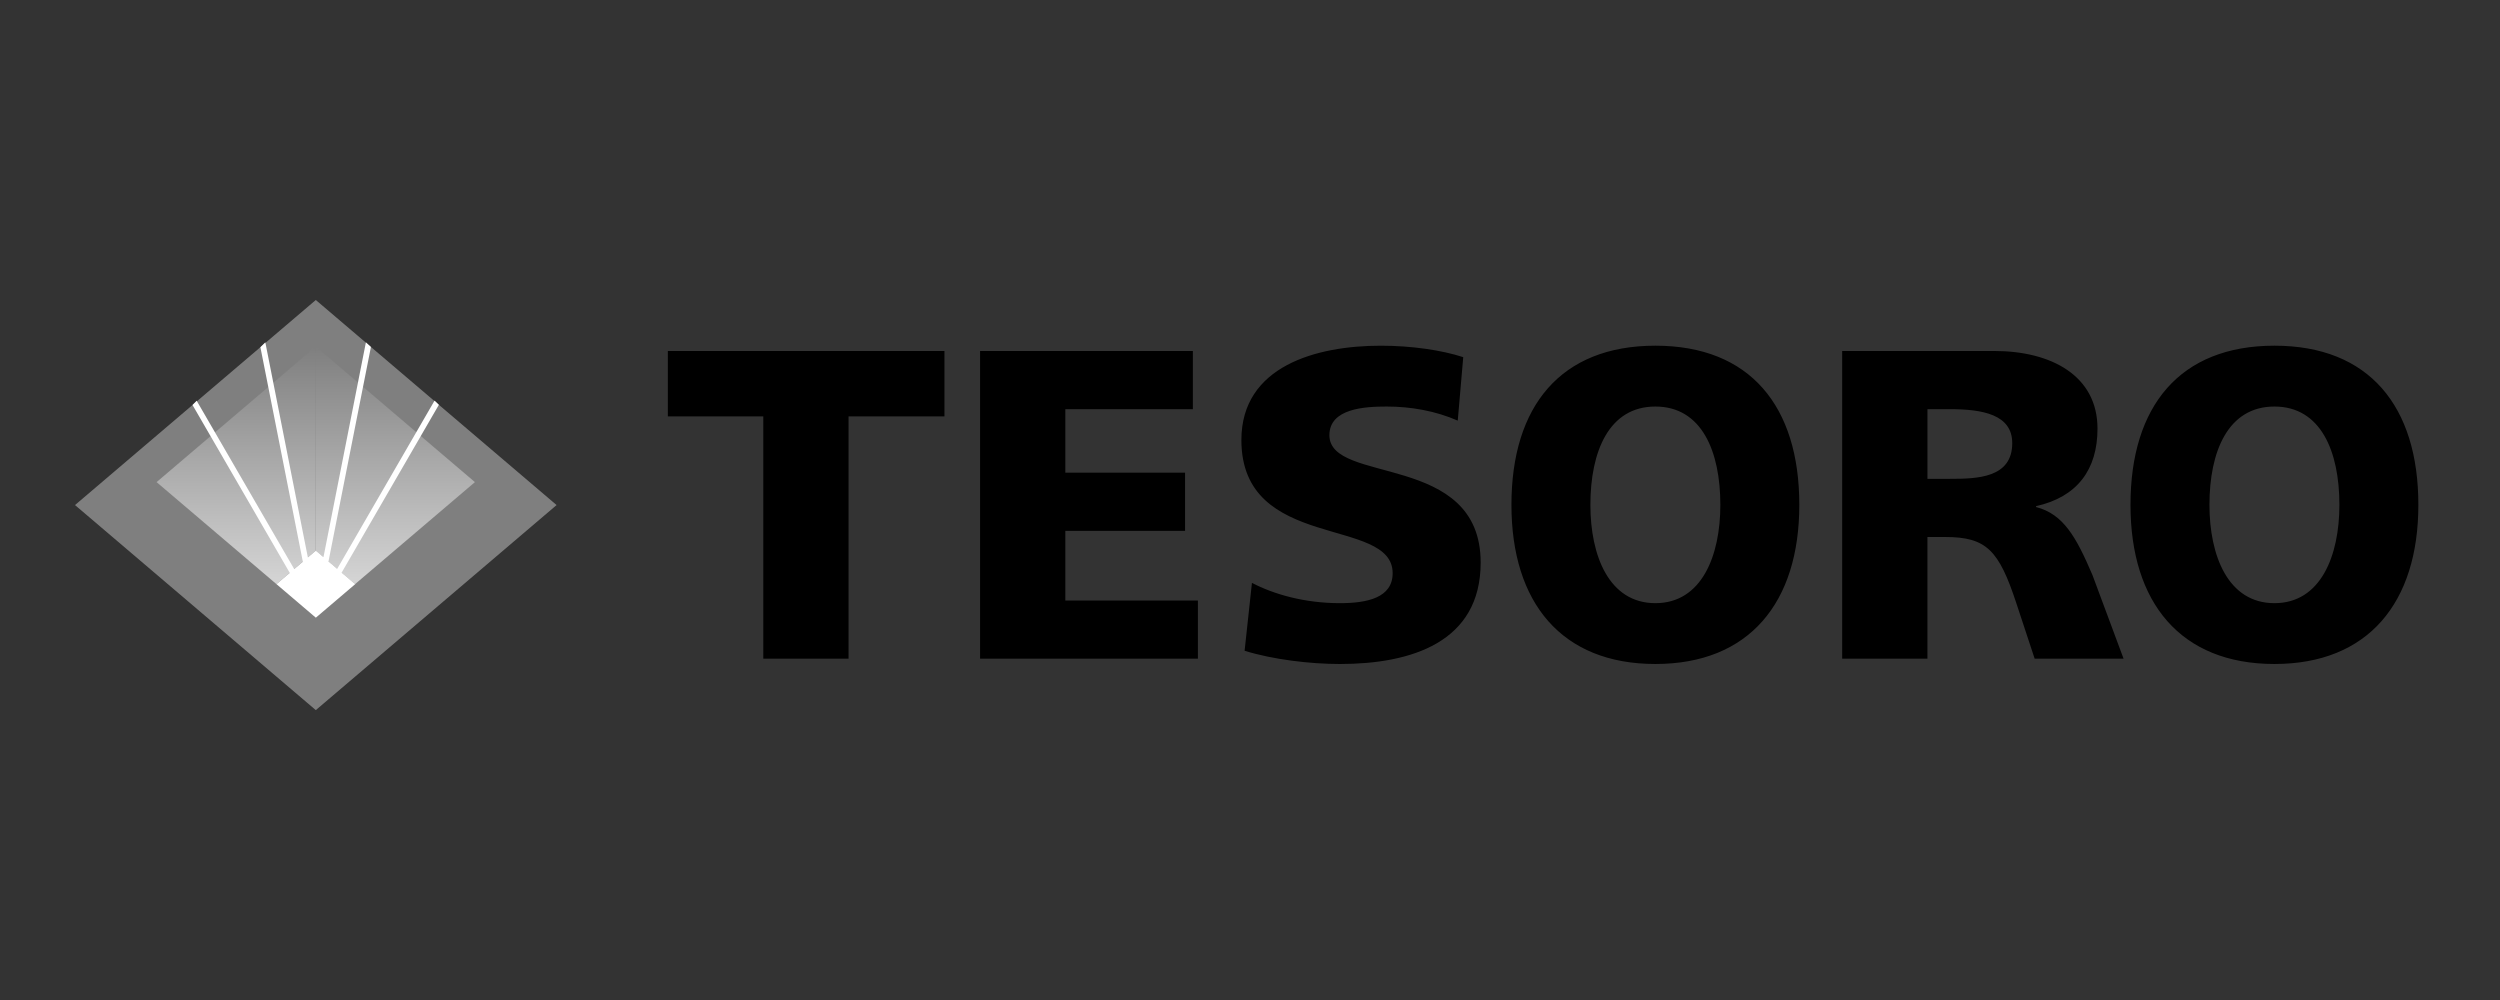
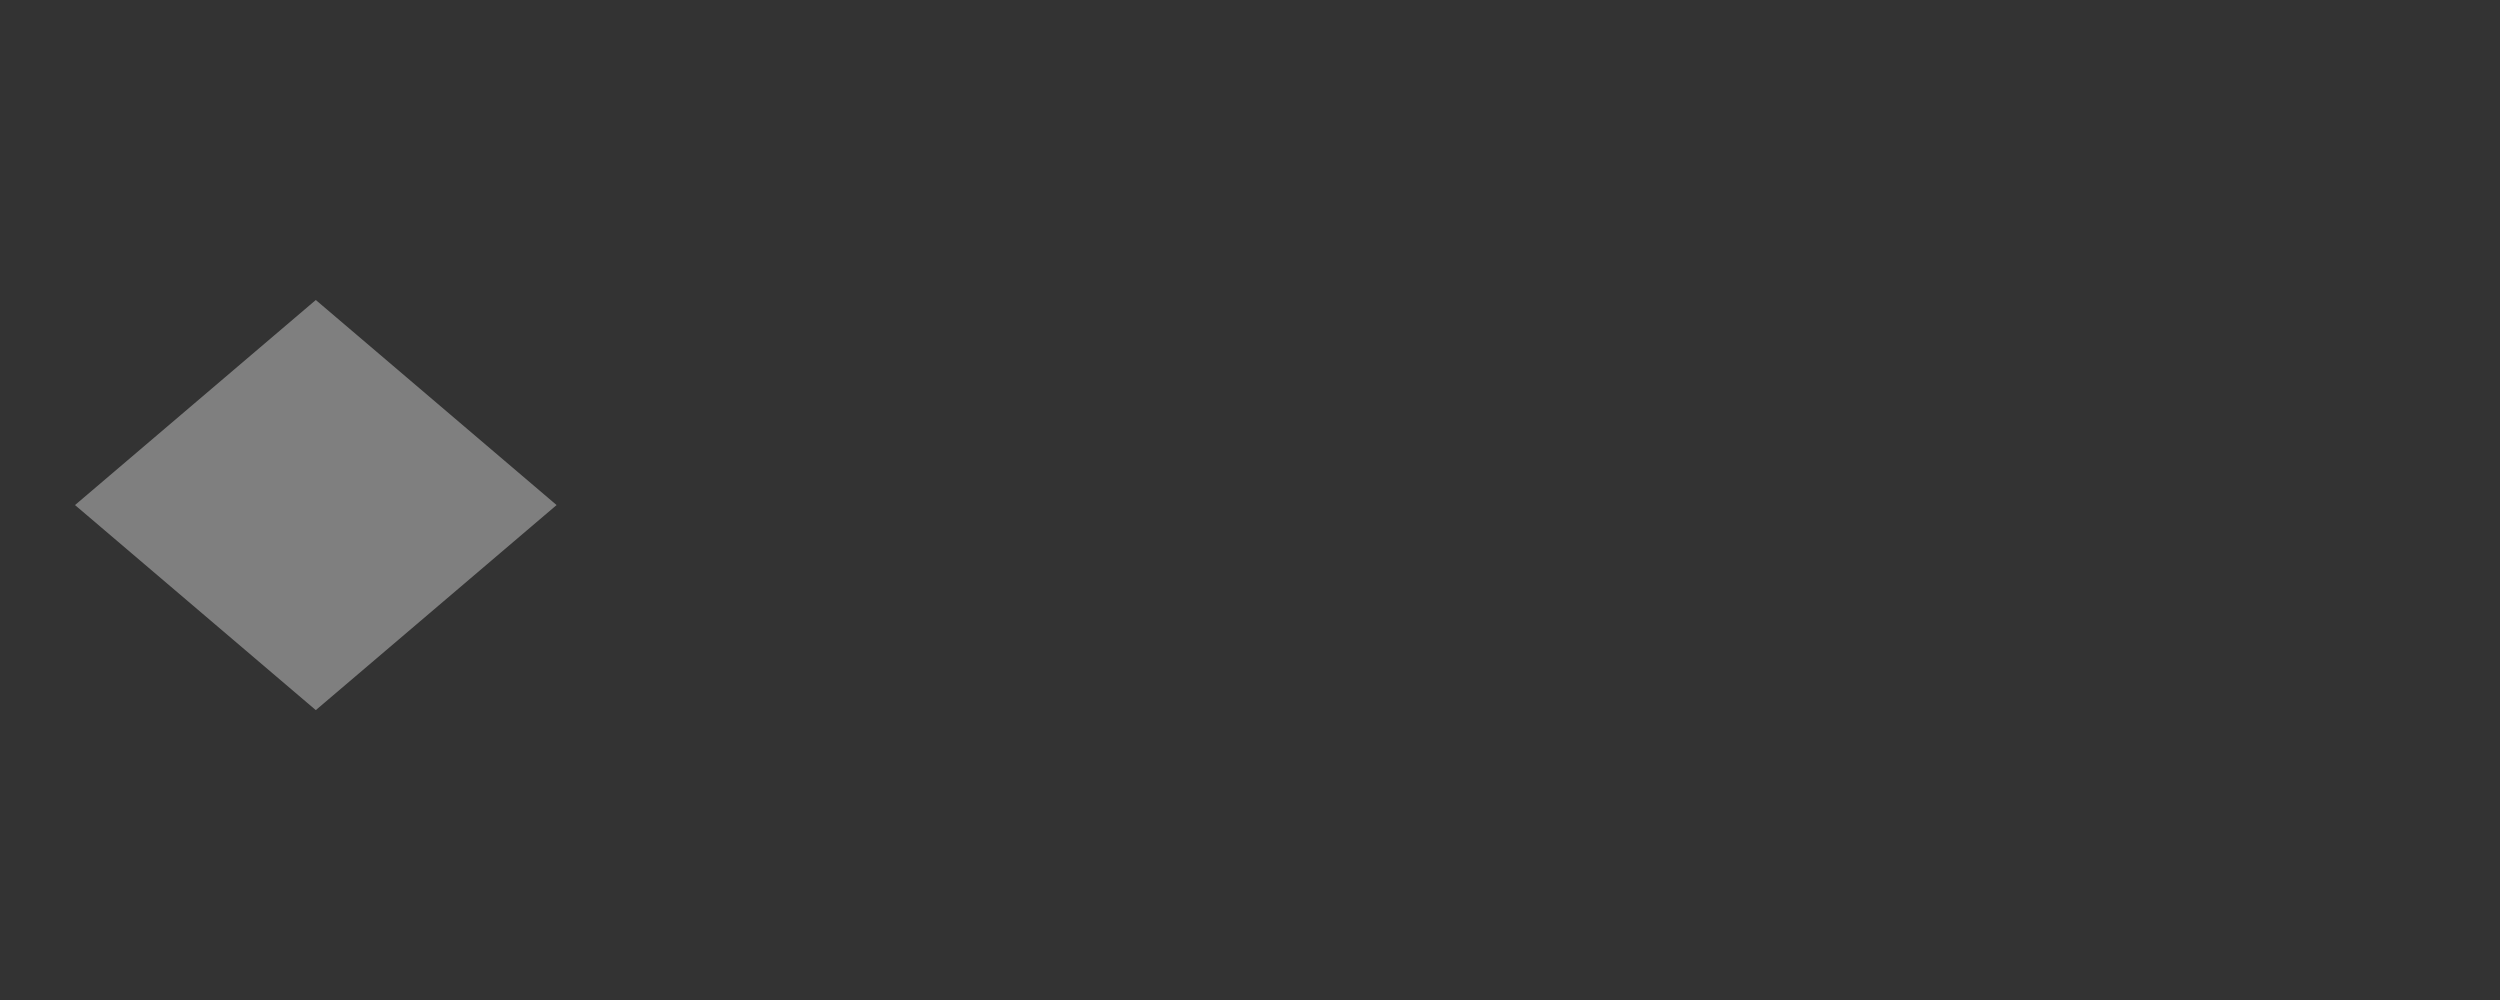
<svg xmlns="http://www.w3.org/2000/svg" width="200" height="80" viewBox="0 0 200 80" fill="none">
  <rect x="0" y="0" width="200" height="80" fill="#333333" stroke="none" />
-   <path d="M61.064 33.312H53.428V28.079H75.556V33.312H67.884V52.696H61.063L61.064 33.312ZM78.406 28.079H95.429V32.734H85.227V37.812H94.805V42.467H85.227V48.041H95.832V52.696H78.407L78.406 28.079ZM100.155 46.63C101.915 47.547 104.372 48.253 107.195 48.253C109.359 48.253 111.412 47.829 111.412 45.854C111.412 41.269 99.311 44.162 99.311 35.203C99.311 29.278 105.325 27.656 110.459 27.656C112.916 27.656 115.336 28.008 117.059 28.573L116.62 33.651C114.859 32.876 112.879 32.523 110.935 32.523C109.212 32.523 106.352 32.664 106.352 34.815C106.352 38.8 118.453 36.12 118.453 45.008C118.453 51.392 112.879 53.12 107.195 53.12C104.812 53.12 101.842 52.767 99.568 52.062L100.155 46.63ZM132.43 27.655C139.997 27.655 143.945 32.487 143.945 40.387C143.945 48.217 139.931 53.119 132.43 53.119C124.928 53.119 120.915 48.217 120.915 40.387C120.914 32.487 124.862 27.655 132.43 27.655ZM132.43 48.253C136.148 48.253 137.628 44.444 137.628 40.388C137.628 36.12 136.147 32.523 132.43 32.523C128.712 32.523 127.232 36.12 127.232 40.388C127.231 44.443 128.712 48.253 132.43 48.253ZM181.954 27.655C189.522 27.655 193.469 32.487 193.469 40.387C193.469 48.217 189.455 53.119 181.954 53.119C174.453 53.119 170.439 48.217 170.439 40.387C170.439 32.487 174.388 27.655 181.954 27.655ZM181.954 48.253C185.672 48.253 187.152 44.444 187.152 40.388C187.152 36.12 185.671 32.523 181.954 32.523C178.236 32.523 176.756 36.12 176.756 40.388C176.756 44.443 178.236 48.253 181.954 48.253ZM147.374 28.079H159.548C164.096 28.079 167.8 30.054 167.8 34.286C167.8 37.566 166.186 39.753 162.886 40.493V40.563C165.087 41.128 166.11 42.997 167.393 45.995L169.887 52.696H162.773L161.306 48.252C159.913 44.019 158.916 42.961 155.625 42.961H154.195V52.696H147.374L147.374 28.079ZM154.196 38.307H155.992C158.192 38.307 160.979 38.236 160.979 35.45C160.979 33.157 158.595 32.734 155.992 32.734H154.196V38.307Z" fill="black" />
  <path d="M44.527 40.405L25.264 56.809L6 40.405L25.264 24L44.527 40.405Z" fill="#7F7F7F" />
-   <path d="M28.405 46.731L25.262 44.054V27.727L37.993 38.569L28.405 46.731Z" fill="url(#paint0_linear_1175_4923)" />
-   <path d="M22.116 46.731L25.259 44.054V27.727L12.527 38.569L22.116 46.731Z" fill="url(#paint1_linear_1175_4923)" />
-   <path d="M35.109 32.385L34.765 32.049L26.977 45.506L26.28 44.913L29.674 27.756L29.272 27.388L25.878 44.57L25.267 44.05L24.628 44.594L21.226 27.388L20.832 27.775L24.227 44.936L23.536 45.524L15.733 32.059L15.401 32.399L23.18 45.828L22.118 46.732L25.267 49.415L28.417 46.732L27.332 45.809L35.109 32.385Z" fill="white" />
  <defs>
    <linearGradient id="paint0_linear_1175_4923" x1="31.628" y1="27.727" x2="31.628" y2="46.731" gradientUnits="userSpaceOnUse">
      <stop stop-color="#7F7F7F" />
      <stop offset="1" stop-color="#D5D5D5" />
    </linearGradient>
    <linearGradient id="paint1_linear_1175_4923" x1="18.893" y1="27.727" x2="18.893" y2="46.731" gradientUnits="userSpaceOnUse">
      <stop stop-color="#7F7F7F" />
      <stop offset="1" stop-color="#D5D5D5" />
    </linearGradient>
  </defs>
</svg>